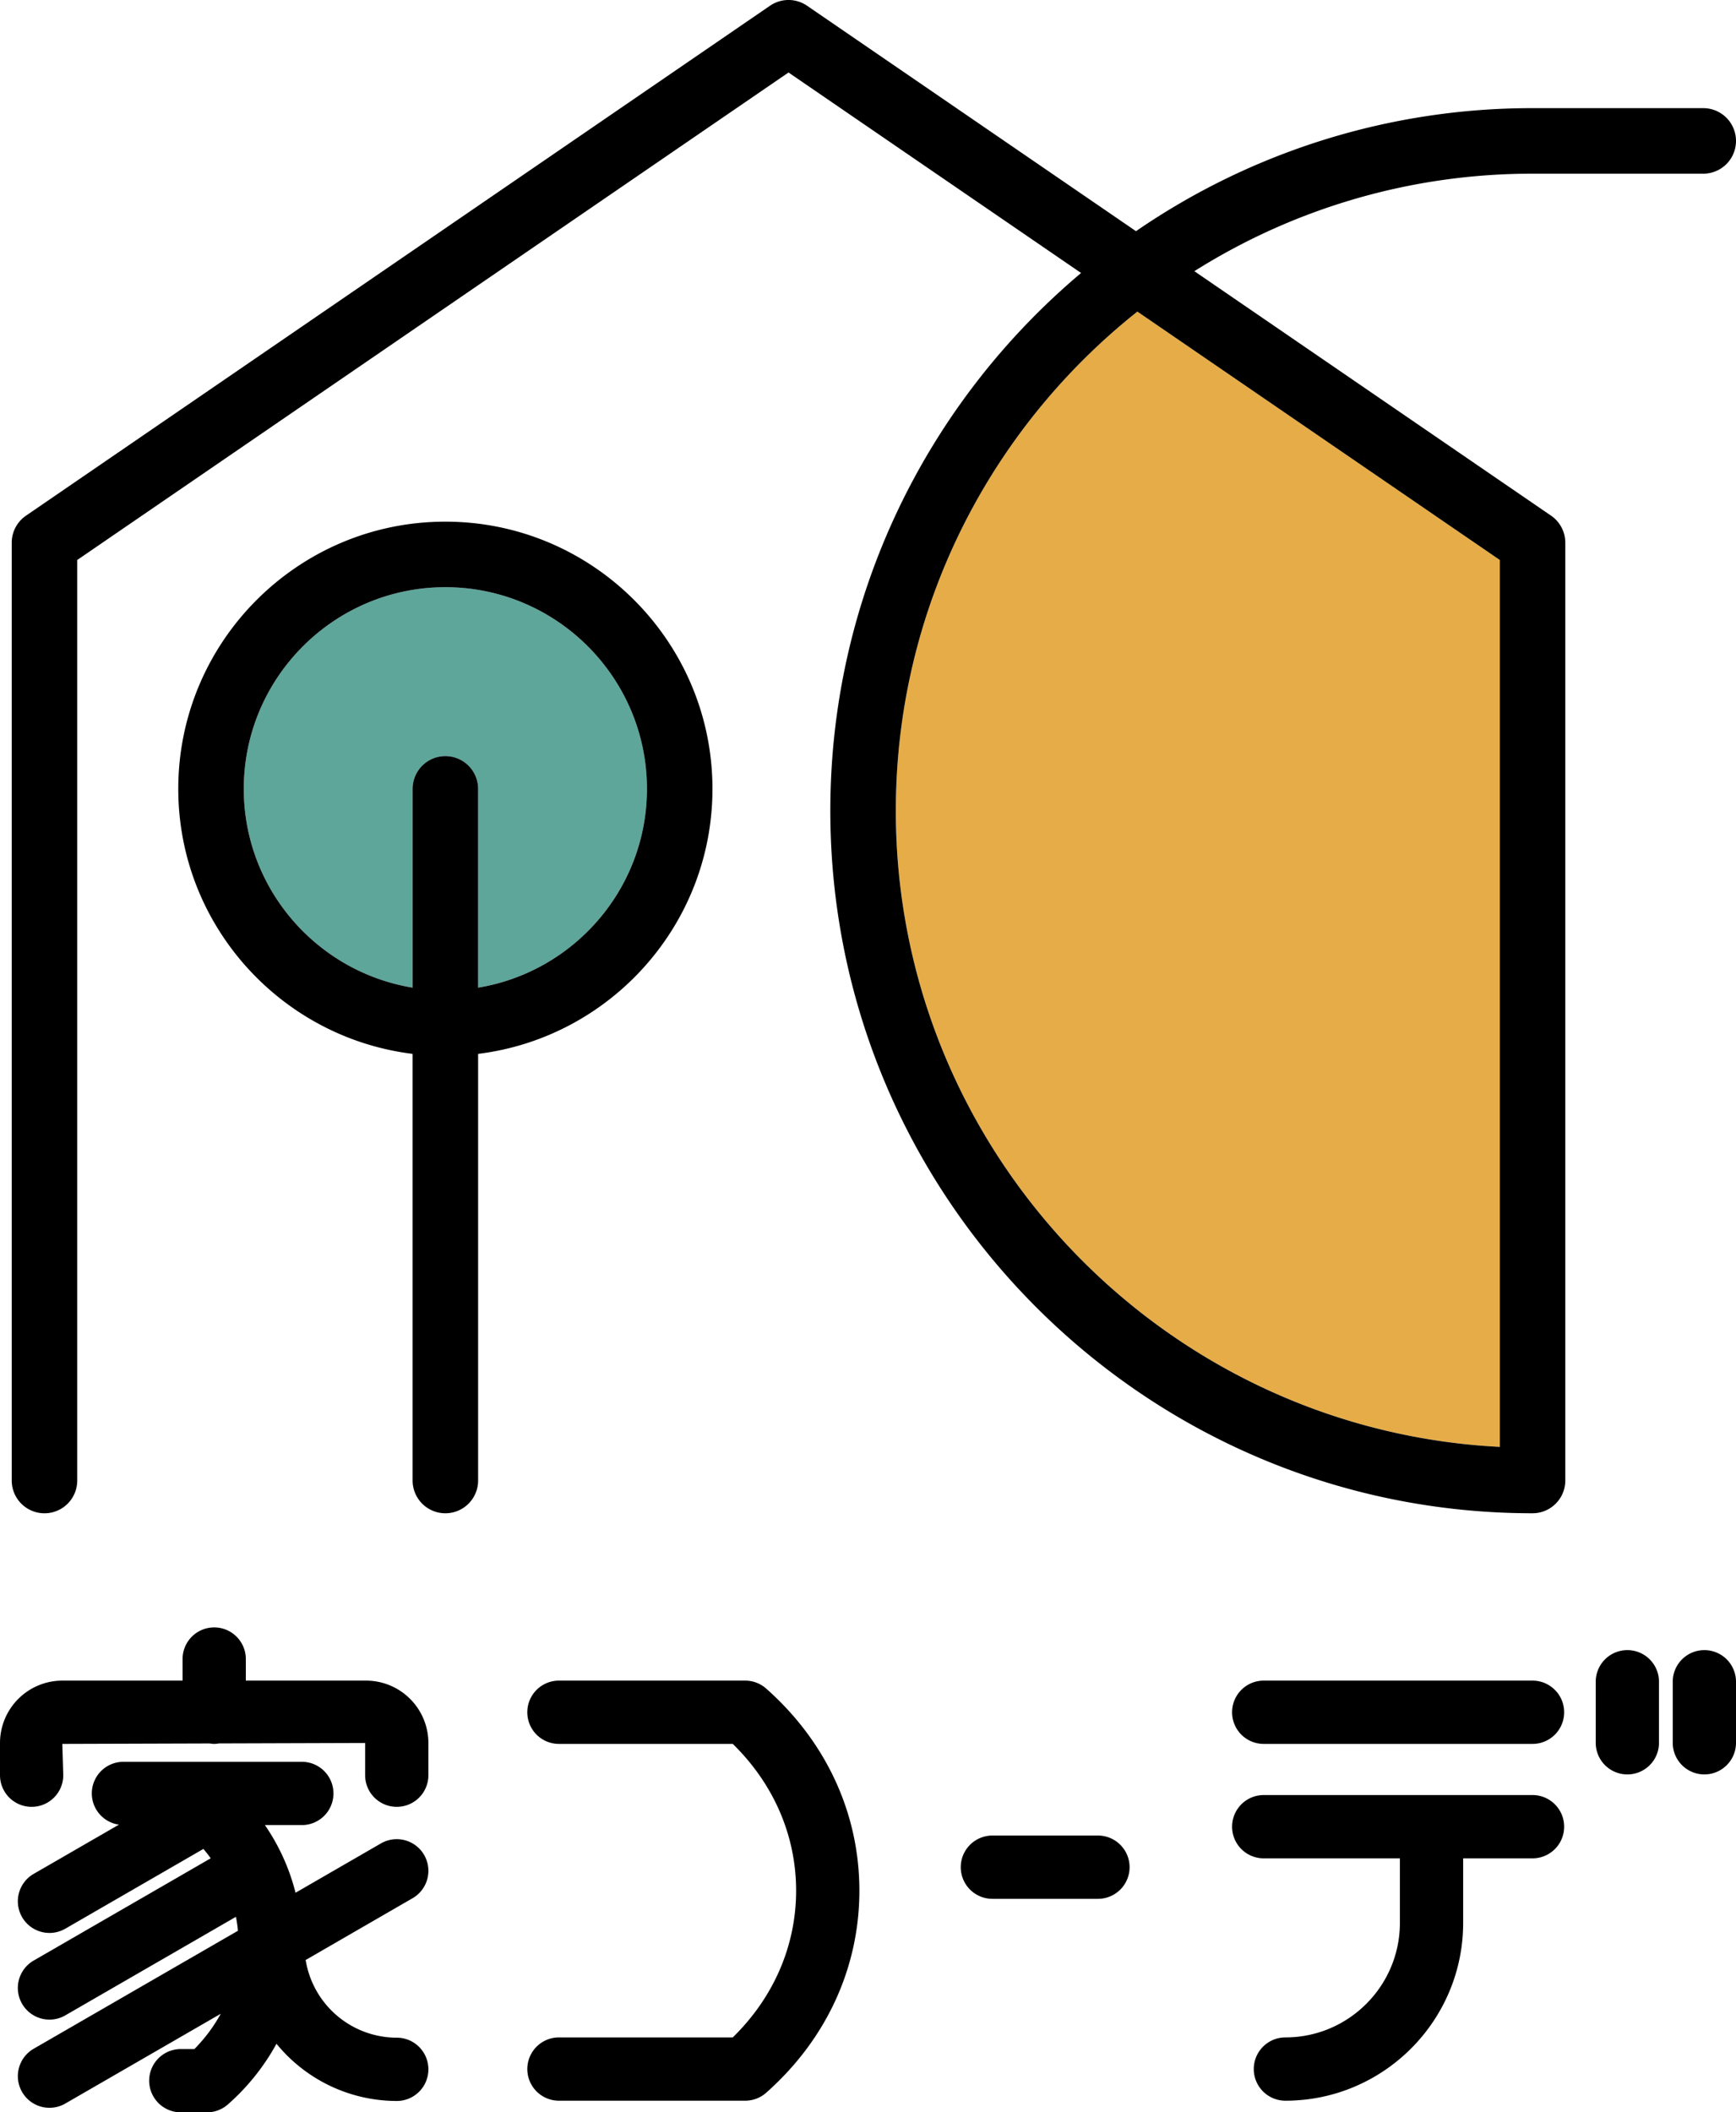
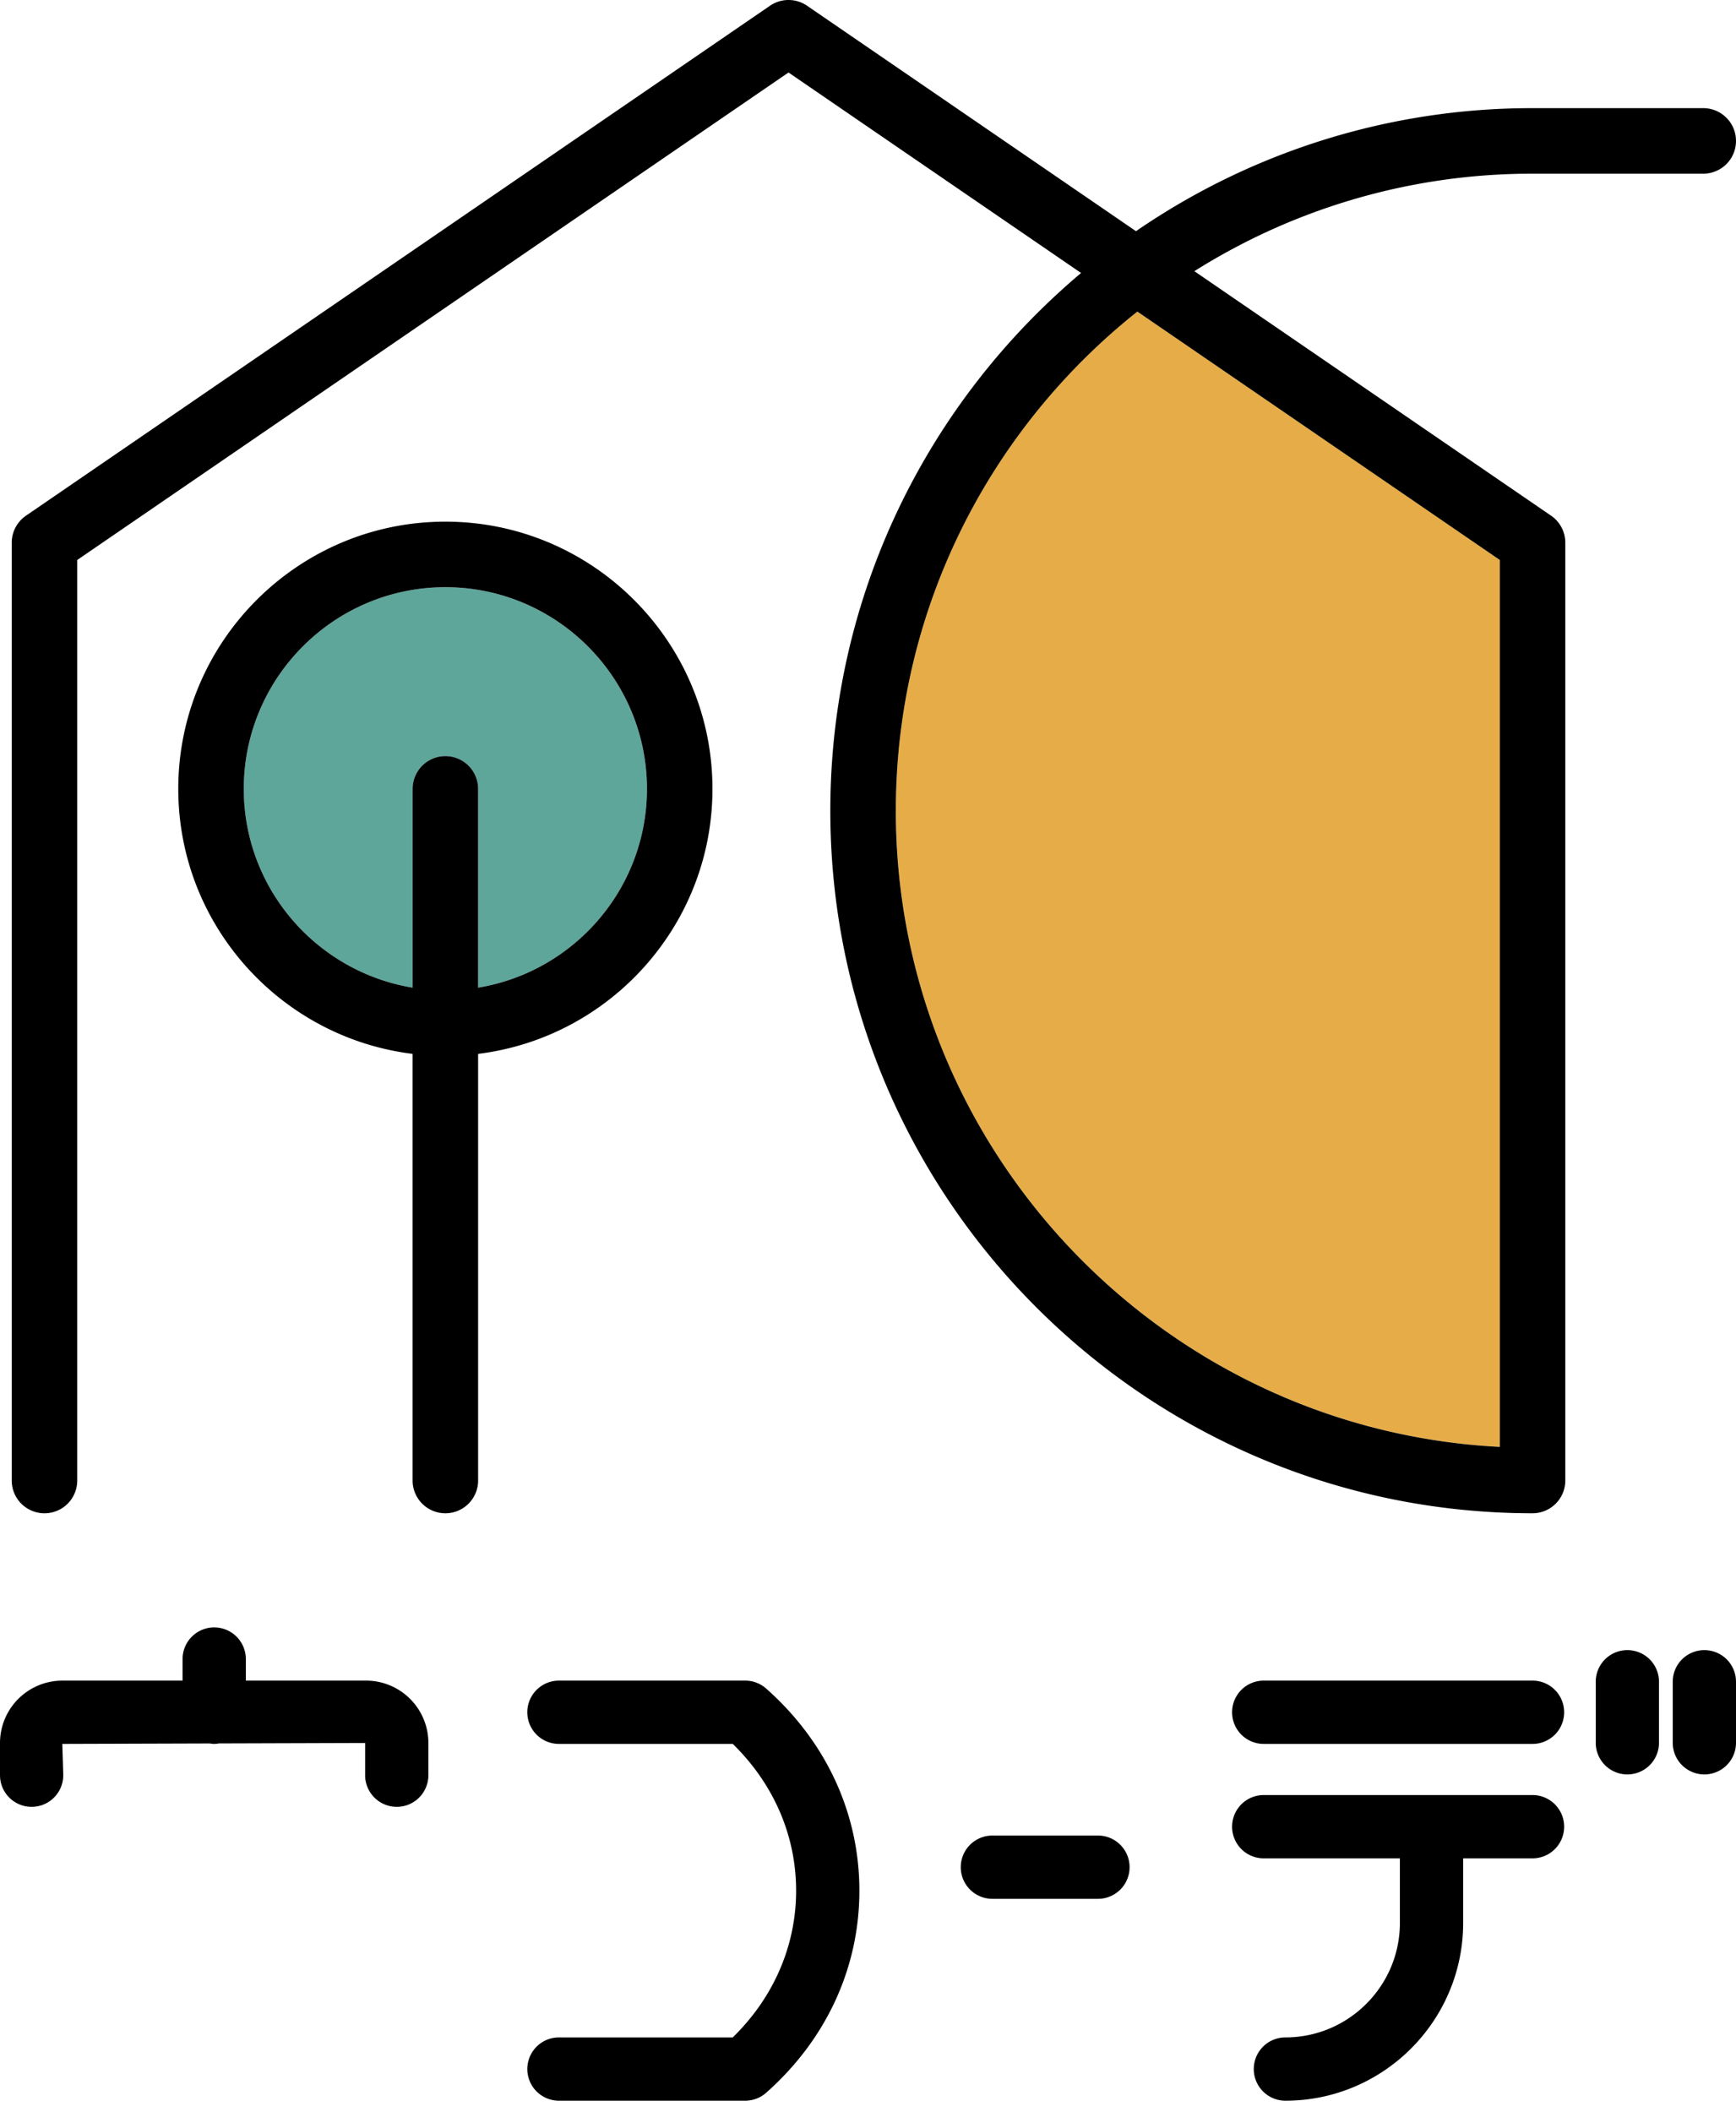
<svg xmlns="http://www.w3.org/2000/svg" id="_レイヤー_1" viewBox="0 0 128.265 155.995">
  <defs>
    <style>.cls-1,.cls-2,.cls-3{stroke-width:0}.cls-2{fill:#5ea59a}.cls-3{fill:#e6ac47}</style>
  </defs>
  <path class="cls-2" d="M32.906 43.364c-8.213 0-14.894 6.682-14.894 14.894 0 7.387 5.41 13.518 12.474 14.68v-14.68a2.42 2.42 0 0 1 4.84 0v14.68c7.063-1.162 12.474-7.293 12.474-14.68 0-8.212-6.682-14.894-14.894-14.894z" />
  <path class="cls-3" d="M66.19 59.871c0 25.127 19.804 45.717 44.623 46.982v-65.5L84.035 23.01C73.17 31.635 66.189 44.954 66.189 59.871z" />
  <path class="cls-1" d="M32.906 38.524c-10.882 0-19.734 8.853-19.734 19.734 0 10.06 7.572 18.371 17.314 19.57v31.507a2.42 2.42 0 0 0 4.84 0V77.828c9.742-1.199 17.314-9.51 17.314-19.57 0-10.881-8.853-19.734-19.734-19.734zm2.42 34.413V58.258a2.42 2.42 0 0 0-4.84 0v14.68c-7.063-1.162-12.474-7.293-12.474-14.68 0-8.212 6.681-14.894 14.894-14.894S47.8 50.046 47.8 58.258c0 7.387-5.411 13.518-12.474 14.68z" />
  <path class="cls-1" d="M125.845 7.987h-12.612a51.595 51.595 0 0 0-29.3 9.086L59.629.423a2.42 2.42 0 0 0-2.736 0L1.92 38.083a2.42 2.42 0 0 0-1.053 1.996v69.257a2.42 2.42 0 0 0 4.84 0V41.354l52.553-36L79.876 20.16c-11.32 9.525-18.527 23.792-18.527 39.71 0 28.609 23.275 51.884 51.884 51.884a2.42 2.42 0 0 0 2.42-2.42V40.078a2.42 2.42 0 0 0-1.052-1.996L88.245 20.027a46.771 46.771 0 0 1 24.988-7.2h12.612a2.42 2.42 0 0 0 0-4.84zm-15.032 98.866c-24.82-1.265-44.624-21.855-44.624-46.982 0-14.917 6.981-28.236 17.846-36.86l26.778 18.343v65.499zm-51.992 32.772c0 4.062-1.655 7.88-4.68 10.837H41.298a2.337 2.337 0 1 0 0 4.674H55.06a2.34 2.34 0 0 0 1.549-.587c4.441-3.93 6.887-9.23 6.887-14.924 0-5.695-2.446-10.995-6.887-14.925a2.338 2.338 0 0 0-1.549-.587H41.297a2.337 2.337 0 1 0 0 4.674h12.845c3.024 2.957 4.679 6.775 4.679 10.838m22.302-4.071h-7.8a2.337 2.337 0 1 0 0 4.674h7.8a2.337 2.337 0 1 0 0-4.674zm39.115-13.694a2.337 2.337 0 0 0-2.337 2.337v4.507a2.337 2.337 0 1 0 4.674 0v-4.507a2.337 2.337 0 0 0-2.337-2.337zm5.69 0a2.337 2.337 0 0 0-2.337 2.337v4.507a2.337 2.337 0 1 0 4.674 0v-4.507a2.337 2.337 0 0 0-2.337-2.337zm-12.698 10.704H93.37a2.337 2.337 0 1 0 0 4.674h10.062v4.764c0 4.664-3.795 8.46-8.46 8.46a2.337 2.337 0 1 0 0 4.674c7.242 0 13.134-5.892 13.134-13.134v-4.764h5.125a2.337 2.337 0 1 0 0-4.674zm0-8.451H93.37a2.337 2.337 0 1 0 0 4.674h19.861a2.337 2.337 0 1 0 0-4.674zm-86.183 0h-8.884v-1.593a2.337 2.337 0 1 0-4.674 0v1.593H4.604A4.61 4.61 0 0 0 0 128.718v2.38a2.337 2.337 0 1 0 4.674 0l-.07-2.31 10.888-.034c.11.016.22.033.334.033.122 0 .239-.017.355-.035l10.797-.034v2.38a2.337 2.337 0 1 0 4.674 0v-2.38a4.61 4.61 0 0 0-4.605-4.605z" />
-   <path class="cls-1" d="M29.315 150.482a6.826 6.826 0 0 1-6.693-5.523l-.04-.213 7.901-4.563a2.336 2.336 0 1 0-2.337-4.048l-6.31 3.644a15.502 15.502 0 0 0-2.263-4.997h2.728a2.337 2.337 0 1 0 0-4.674H9.12a2.337 2.337 0 0 0-2.337 2.337 2.33 2.33 0 0 0 2.004 2.304l-6.3 3.637a2.336 2.336 0 1 0 2.337 4.048l10.205-5.892c.189.226.372.455.54.692l-13.082 7.553a2.336 2.336 0 1 0 2.337 4.048l12.609-7.28c.065.34.116.683.148 1.03L2.487 151.3a2.336 2.336 0 1 0 2.337 4.047l11.485-6.63c-.51.934-1.161 1.81-1.945 2.604h-1.005a2.337 2.337 0 1 0 0 4.674h1.934c.57 0 1.12-.209 1.548-.587a16.547 16.547 0 0 0 3.587-4.477 11.49 11.49 0 0 0 8.887 4.225 2.337 2.337 0 1 0 0-4.674z" />
</svg>